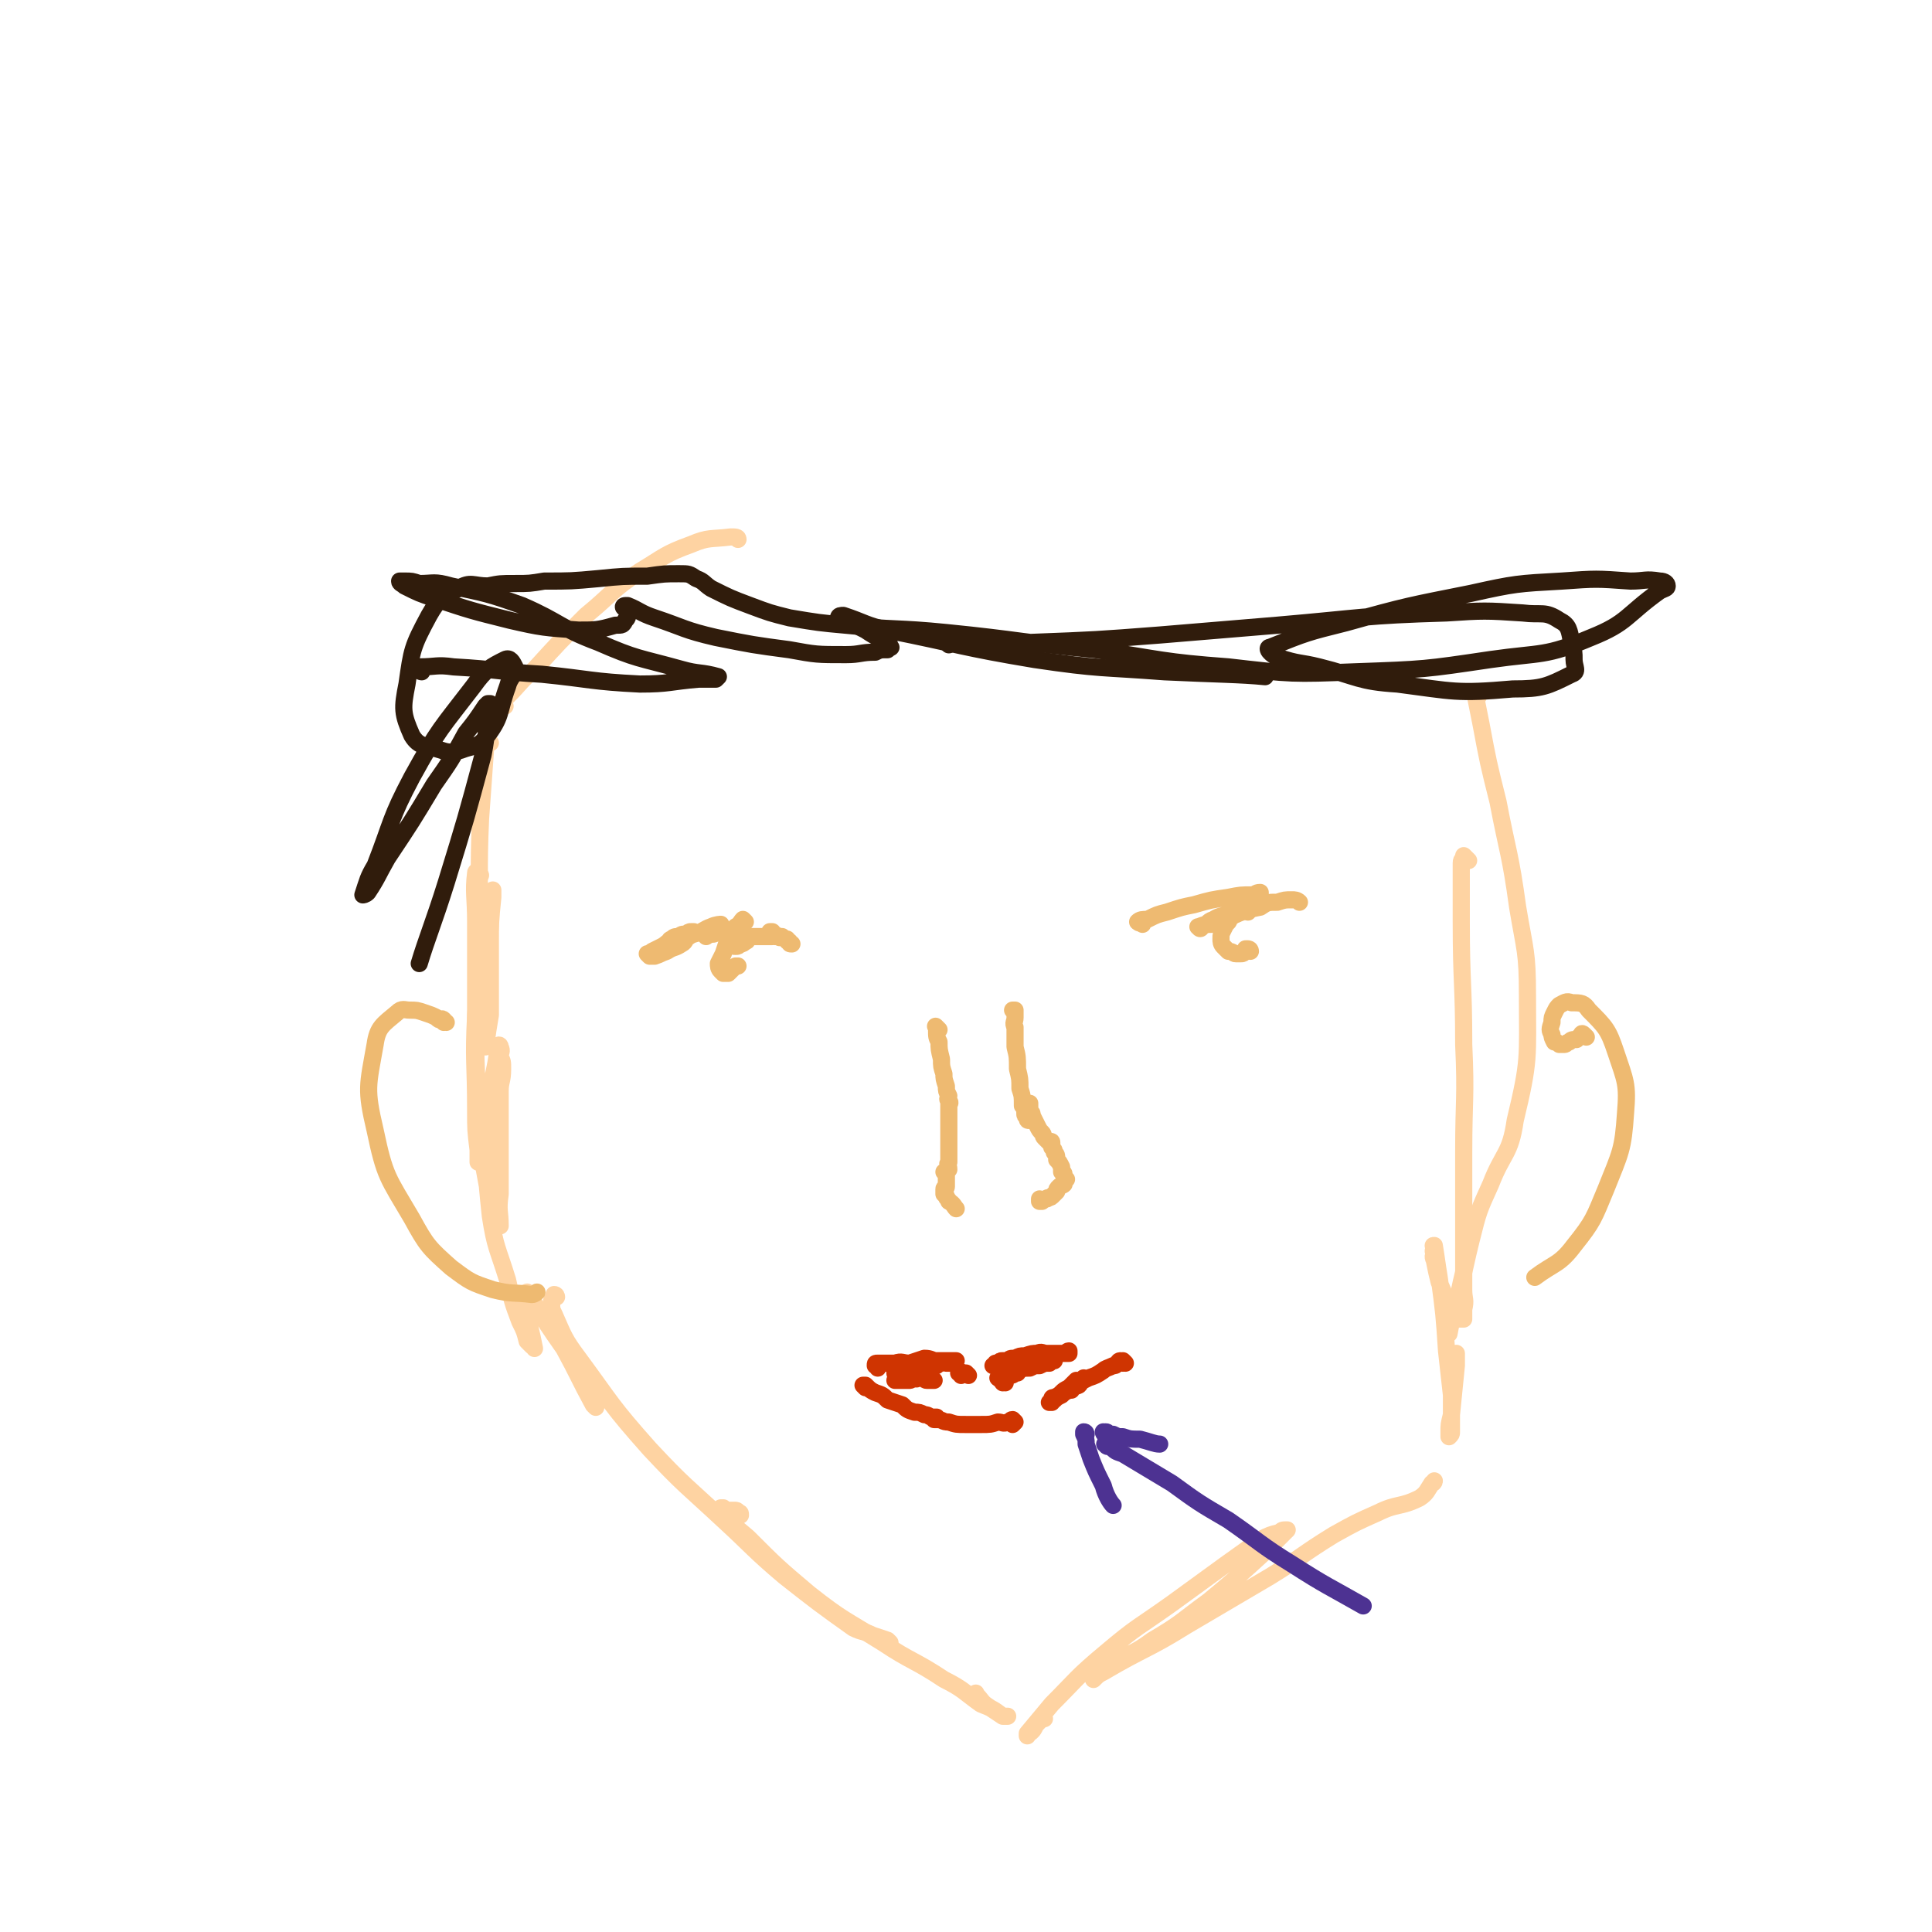
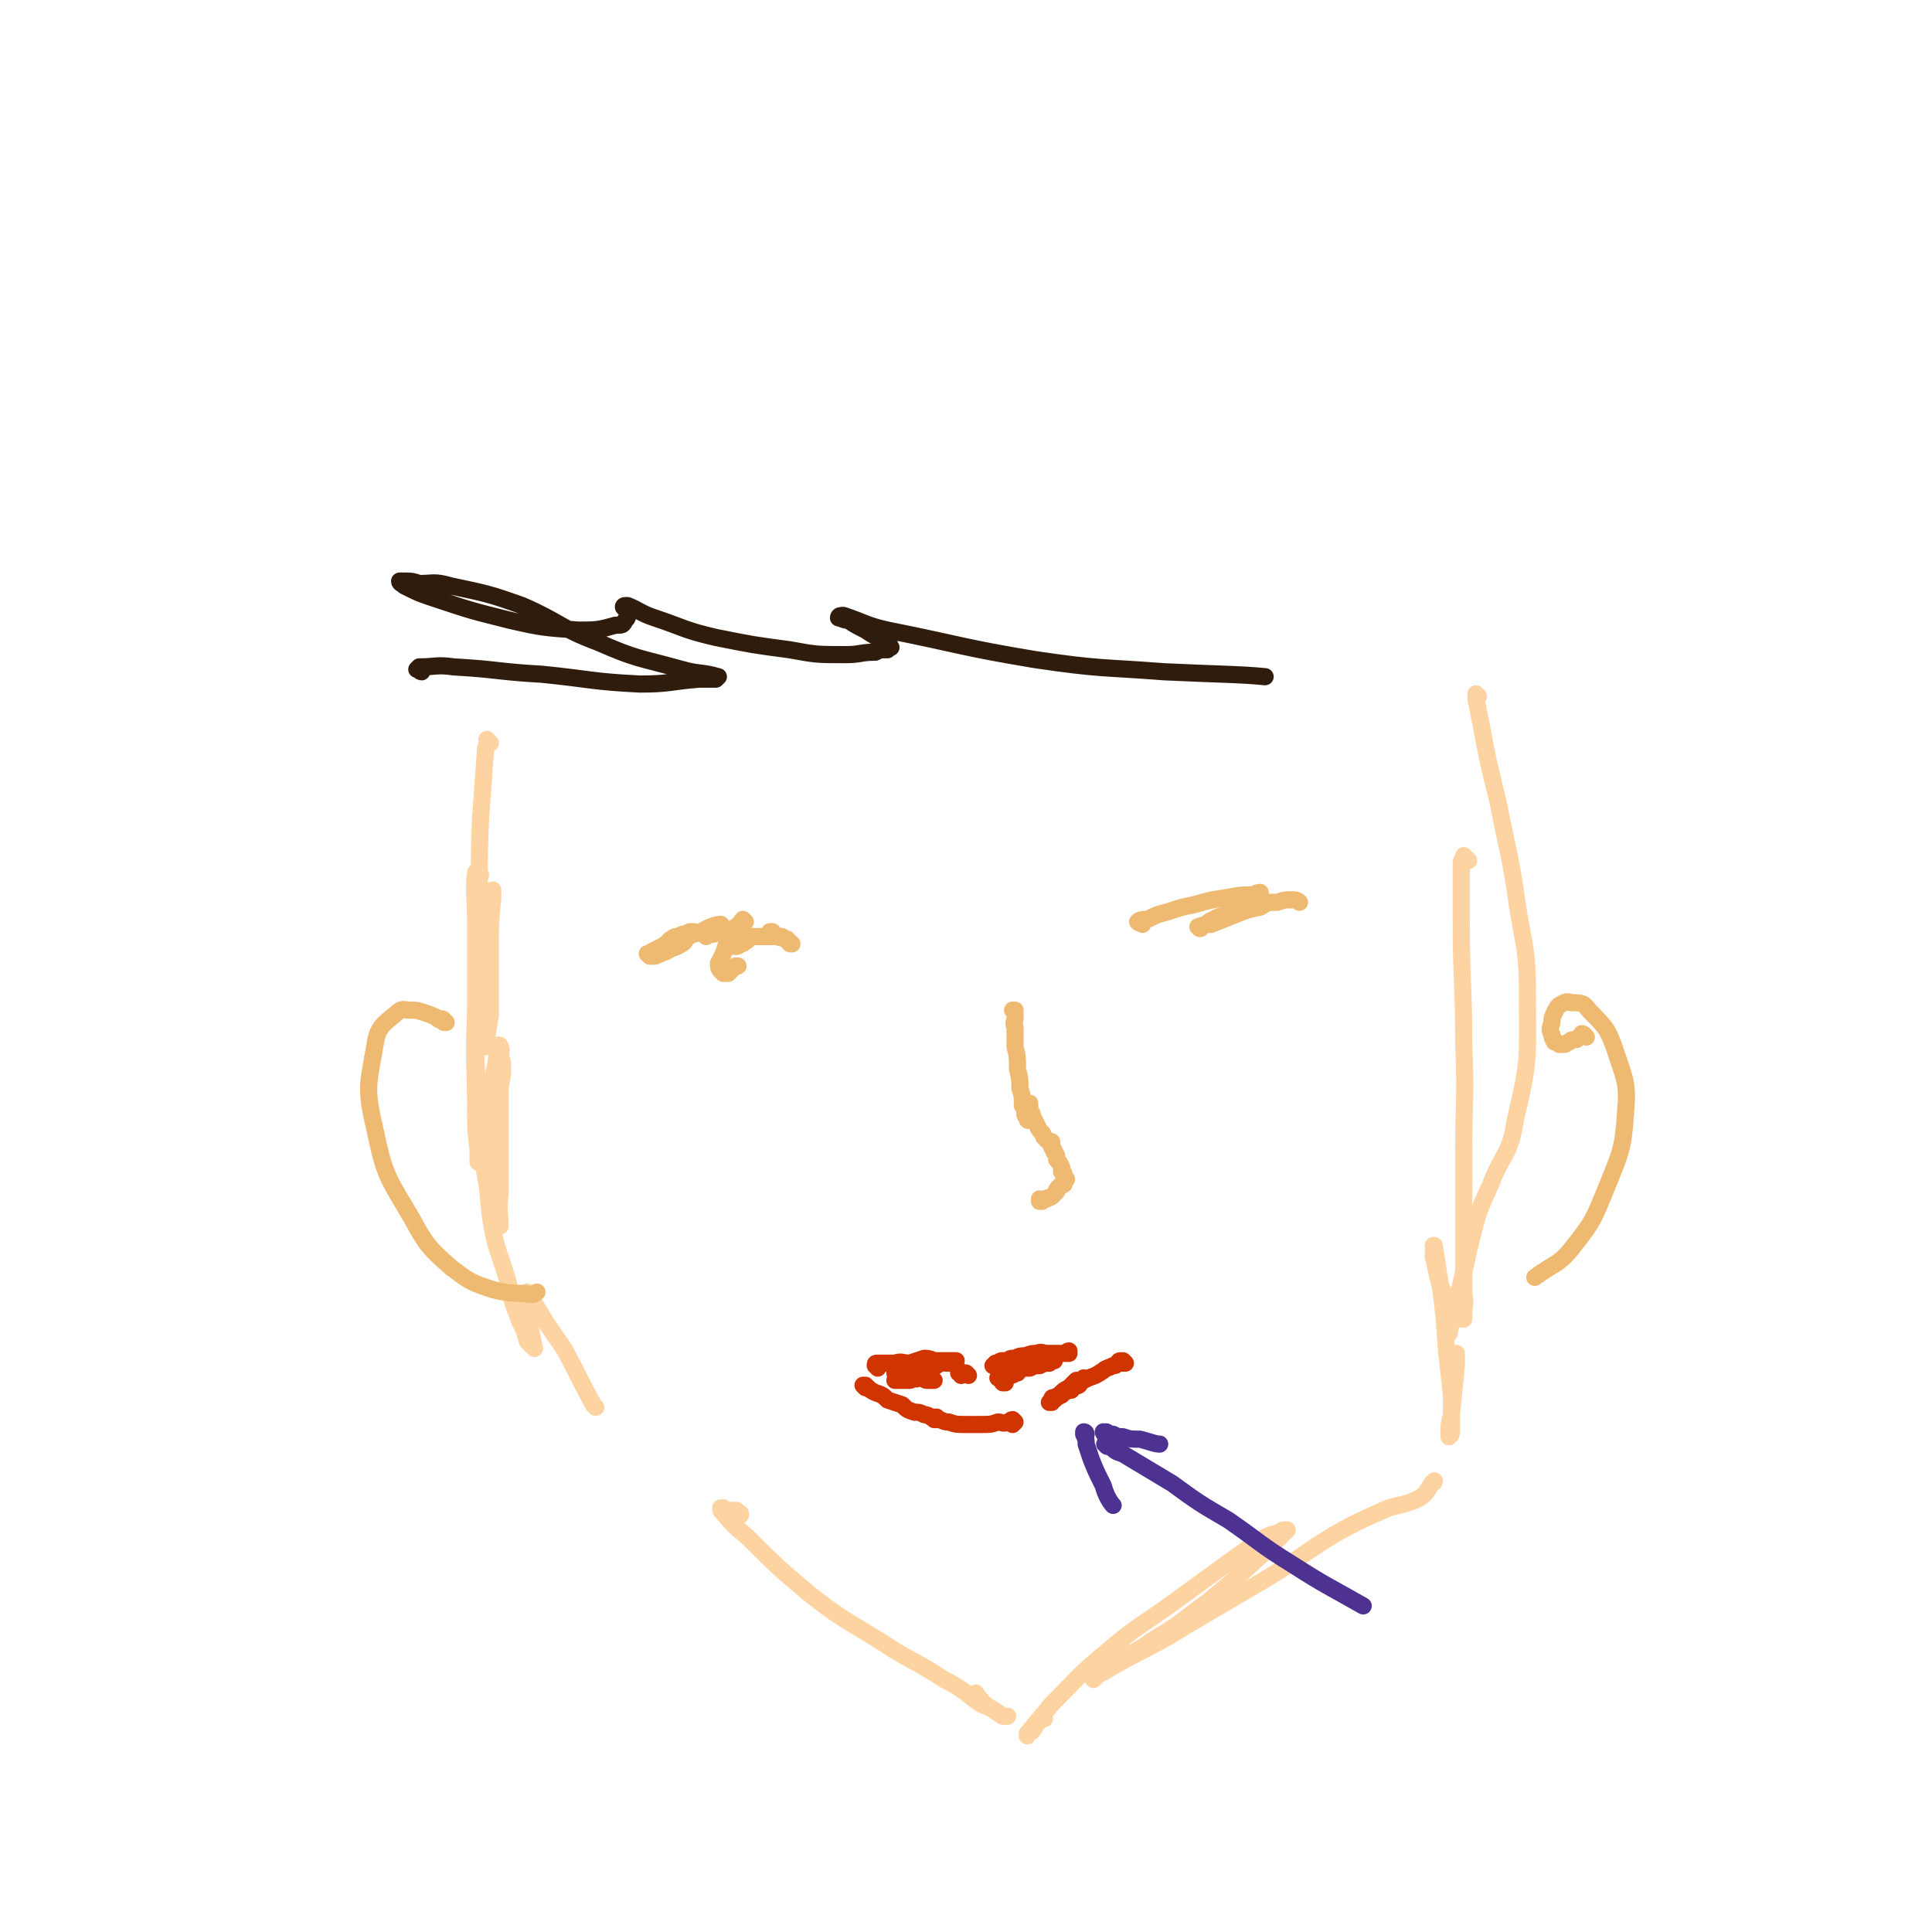
<svg xmlns="http://www.w3.org/2000/svg" viewBox="0 0 788 788" version="1.1">
  <g fill="none" stroke="#FED3A2" stroke-width="7" stroke-linecap="round" stroke-linejoin="round">
    <path d="M196,357c0,0 -1,0 -1,-1 0,0 0,0 0,0 0,0 0,0 0,0 0,0 -1,-1 -1,0 -1,8 0,10 0,20 0,18 0,18 0,36 0,20 0,20 1,40 0,11 0,11 2,22 2,11 2,11 4,21 1,2 1,2 2,4 0,0 -1,1 0,1 0,0 0,0 1,0 0,0 0,0 0,0 0,-6 -1,-6 0,-13 0,-14 0,-14 0,-29 0,-6 0,-6 0,-13 0,-4 1,-4 1,-9 0,-3 0,-3 -1,-5 0,-2 1,-2 0,-4 0,-1 -1,-1 -1,0 0,0 0,1 0,2 -2,14 -4,14 -4,28 -1,19 -1,20 1,39 2,13 3,13 7,26 2,9 2,9 5,17 2,4 2,4 3,8 1,1 1,1 2,2 0,0 1,0 1,1 0,0 0,0 0,0 -1,-5 -1,-5 -2,-9 0,-4 0,-4 -1,-9 0,-2 -1,-4 0,-5 0,0 1,2 2,3 6,10 6,10 13,20 6,11 6,12 12,23 0,0 0,0 1,1 " />
-     <path d="M227,529c0,0 0,-1 -1,-1 0,0 0,0 0,1 0,0 0,0 0,0 -1,1 -1,1 -1,2 0,3 0,3 1,5 4,9 4,10 10,18 14,19 13,19 29,37 14,15 15,15 30,29 12,11 12,12 25,23 14,11 14,11 28,21 4,2 4,1 8,3 3,1 3,1 6,2 0,0 0,0 1,1 " />
    <path d="M302,618c0,-1 0,-1 -1,-1 0,-1 -1,-1 -1,-1 -2,0 -2,0 -4,0 -1,-1 -1,-1 -1,-1 -1,0 -1,0 -1,0 0,0 0,0 0,1 5,6 5,6 11,11 12,12 12,12 25,23 14,11 14,10 30,20 12,8 13,7 25,15 8,4 8,5 15,10 5,2 5,2 9,5 1,0 1,0 2,0 0,0 0,0 0,0 -1,0 -1,0 -2,0 -3,-2 -3,-2 -6,-4 -3,-2 -2,-2 -5,-5 0,0 0,-1 0,0 -1,0 -1,0 -1,0 0,1 0,1 1,2 0,0 1,1 1,1 " />
    <path d="M426,701c0,0 -1,-1 -1,-1 0,0 0,1 0,1 -1,1 -1,1 -2,2 -1,1 -1,2 -2,3 -1,1 -1,1 -2,1 0,1 0,1 0,1 0,0 0,-1 0,-1 5,-6 5,-6 10,-12 10,-10 10,-11 22,-21 13,-11 13,-10 27,-20 11,-8 11,-8 22,-16 7,-5 7,-5 14,-10 4,-2 4,-2 8,-3 1,-1 1,-1 3,-1 0,0 0,0 0,0 0,0 0,0 0,0 -4,4 -4,4 -8,8 -12,11 -12,11 -24,21 -11,8 -11,9 -23,16 -8,6 -9,5 -18,10 -2,2 -2,2 -4,4 -1,1 -1,1 -1,1 -1,1 -1,0 -1,1 0,0 0,0 0,0 2,-2 2,-2 4,-3 17,-10 18,-9 34,-19 17,-10 17,-10 34,-20 13,-8 13,-9 26,-17 9,-5 9,-5 18,-9 8,-4 9,-2 17,-6 3,-2 3,-3 5,-6 1,0 1,-1 1,-1 " />
    <path d="M599,351c-1,-1 -1,-1 -1,-1 -1,-1 -1,-1 -1,-1 0,0 0,0 0,0 0,2 -1,1 -1,3 0,12 0,12 0,24 0,25 1,25 1,50 1,22 0,22 0,44 0,19 0,19 0,39 0,8 0,8 0,17 0,4 1,4 0,8 0,2 0,2 0,4 -1,0 -1,0 -2,0 -1,0 -2,0 -2,-1 -3,-7 -3,-7 -6,-14 -1,-4 -1,-4 -2,-9 -1,-2 0,-2 0,-3 -1,-1 0,-1 0,-2 0,-1 -1,-1 0,-1 1,6 1,7 2,13 2,15 2,15 3,30 1,9 1,9 2,18 0,4 0,4 0,8 0,3 0,3 0,5 0,1 0,1 0,2 0,1 0,1 -1,2 0,0 0,0 0,0 0,-1 0,-1 0,-2 0,-3 0,-3 1,-7 1,-10 1,-10 2,-20 0,-3 0,-3 0,-5 " />
    <path d="M603,284c0,0 -1,-1 -1,-1 0,0 0,0 0,0 0,0 0,0 0,0 0,1 0,1 0,2 1,5 1,5 2,10 3,16 3,16 7,32 4,21 5,21 8,43 3,18 4,18 4,36 0,26 1,26 -5,51 -2,14 -5,13 -10,26 -5,11 -5,11 -8,23 -2,8 -2,9 -4,17 -2,10 -3,10 -5,21 " />
    <path d="M200,303c0,0 0,0 -1,-1 0,0 0,0 0,0 0,0 0,0 0,0 0,0 0,0 0,0 -1,-1 0,0 0,0 0,2 -1,2 -1,4 -1,14 -1,14 -2,28 -1,22 0,22 -1,45 0,16 0,16 0,32 0,6 1,6 2,12 0,2 1,2 1,4 0,0 0,0 0,0 1,-7 1,-7 2,-13 0,-14 0,-14 0,-28 0,-10 0,-10 1,-20 0,-2 0,-3 0,-3 0,1 0,2 -1,4 -3,24 -4,23 -6,47 -1,19 0,19 0,39 0,8 0,8 1,16 0,3 0,4 0,5 " />
-     <path d="M206,288c-1,-1 -1,-1 -1,-1 -1,-1 0,-1 0,-1 1,-1 1,-1 2,-2 6,-6 5,-6 11,-11 10,-11 10,-11 21,-22 11,-9 10,-10 22,-18 10,-6 10,-7 21,-11 7,-3 8,-2 16,-3 2,0 3,0 3,1 " />
  </g>
  <g fill="none" stroke="#301C0C" stroke-width="7" stroke-linecap="round" stroke-linejoin="round">
    <path d="M172,274c0,0 -1,0 -1,-1 0,0 0,0 -1,0 0,0 0,0 0,0 1,-1 1,-1 1,-1 7,0 7,-1 14,0 18,1 18,2 36,3 20,2 20,3 40,4 12,0 12,-1 24,-2 4,0 4,0 7,0 1,-1 1,-1 1,-1 -7,-2 -8,-1 -15,-3 -18,-5 -18,-4 -34,-11 -16,-6 -15,-8 -31,-15 -14,-5 -15,-5 -29,-8 -7,-2 -7,-1 -13,-1 -3,-1 -3,-1 -6,-1 -1,0 -2,0 -2,0 0,1 1,1 2,2 6,3 6,3 12,5 15,5 15,5 31,9 13,3 14,3 28,4 7,0 8,0 15,-2 3,0 3,0 4,-2 1,-1 1,-1 1,-3 0,-1 -1,-1 -1,-2 -1,0 -1,-1 0,-1 0,0 0,0 1,0 5,2 5,3 11,5 12,4 12,5 25,8 15,3 15,3 30,5 11,2 11,2 23,2 6,0 6,-1 12,-1 2,-1 2,-1 5,-1 1,-1 2,-1 1,-1 0,-2 -1,-2 -3,-3 -4,-2 -4,-2 -7,-4 -4,-2 -4,-2 -7,-4 -2,0 -3,-1 -4,-1 0,-1 1,-1 2,-1 9,3 9,4 18,6 30,6 30,7 60,12 27,4 27,3 53,5 21,1 31,1 41,2 " />
-     <path d="M387,263c0,0 -1,-1 -1,-1 1,0 2,0 4,0 15,0 16,1 31,0 26,-1 26,-1 52,-3 24,-2 24,-2 48,-4 35,-3 35,-4 69,-5 15,-1 16,-1 31,0 8,1 9,-1 15,3 4,2 4,4 5,9 1,4 1,4 1,7 0,3 2,5 -1,6 -10,5 -12,6 -24,6 -23,2 -24,1 -47,-2 -16,-1 -16,-3 -32,-7 -8,-2 -8,-1 -17,-4 -2,-1 -2,-1 -3,-2 -1,-1 -1,-2 0,-2 15,-6 15,-6 31,-10 25,-7 26,-7 51,-12 18,-4 19,-4 37,-5 14,-1 14,-1 28,0 6,0 6,-1 12,0 2,0 3,1 3,2 0,1 -1,1 -3,2 -14,10 -13,13 -28,19 -19,8 -20,6 -41,9 -27,4 -27,4 -55,5 -26,1 -26,1 -52,-2 -27,-2 -27,-3 -54,-7 -31,-3 -31,-4 -61,-7 -20,-2 -21,-1 -41,-3 -11,-1 -11,-1 -23,-3 -8,-2 -8,-2 -16,-5 -8,-3 -8,-3 -16,-7 -3,-2 -3,-3 -6,-4 -3,-2 -3,-2 -7,-2 -6,0 -6,0 -13,1 -10,0 -10,0 -20,1 -11,1 -11,1 -22,1 -6,1 -6,1 -12,1 -6,0 -6,0 -11,1 -6,0 -7,-2 -12,1 -7,4 -8,4 -12,11 -7,13 -7,14 -9,28 -2,10 -2,12 2,21 3,5 6,4 12,6 3,1 4,1 8,0 5,-2 7,-1 10,-5 7,-9 5,-10 9,-21 1,-4 3,-4 3,-8 -1,-2 -2,-4 -4,-3 -6,3 -8,4 -13,11 -13,17 -14,17 -25,37 -9,17 -8,18 -15,36 -3,5 -3,6 -5,12 0,0 1,0 2,-1 4,-6 4,-7 8,-14 10,-15 10,-15 19,-30 7,-10 7,-10 13,-21 4,-5 4,-5 8,-11 1,-1 1,-1 1,-1 0,0 1,0 1,0 -2,10 -1,11 -3,21 -7,26 -7,26 -15,52 -5,16 -8,23 -11,33 " />
  </g>
  <g fill="none" stroke="#EEBA71" stroke-width="7" stroke-linecap="round" stroke-linejoin="round">
    <path d="M182,417c-1,0 -1,-1 -1,-1 -1,0 0,1 0,1 0,0 0,-1 0,-1 0,0 0,0 0,0 0,0 0,0 0,0 -1,-1 -1,0 -1,0 -1,0 -1,0 -2,-1 -2,-1 -2,-1 -5,-2 -3,-1 -3,-1 -6,-1 -2,0 -3,-1 -5,1 -6,5 -8,6 -9,13 -3,17 -4,18 0,35 4,19 5,19 15,36 6,11 7,12 16,20 8,6 8,6 17,9 8,2 8,1 16,2 1,0 2,-1 2,-1 " />
    <path d="M647,423c-1,-1 -1,-1 -1,-1 -1,-1 -1,0 -1,0 -1,1 -1,1 -2,2 -2,0 -2,0 -3,1 -1,0 -1,1 -2,1 -1,0 -1,0 -2,0 -1,-1 -1,-1 -2,-1 -1,-2 -1,-2 -1,-3 -1,-2 -1,-2 0,-5 0,-2 0,-2 1,-4 1,-2 1,-2 2,-3 2,-1 3,-2 5,-1 4,0 5,0 7,3 7,7 8,8 11,17 4,12 5,13 4,25 -1,15 -2,16 -8,31 -5,12 -5,13 -13,23 -6,8 -8,7 -16,13 " />
-     <path d="M383,420c-1,-1 -1,-1 -1,-1 -1,-1 0,0 0,0 0,0 0,1 0,1 0,3 0,3 1,5 0,3 0,3 1,7 0,3 0,3 1,6 0,2 0,2 1,5 0,2 0,2 1,4 0,1 -1,1 0,2 0,1 0,0 0,1 0,0 0,0 0,0 0,0 0,0 0,0 1,0 0,-1 0,-1 0,0 0,1 0,2 0,3 0,3 0,5 0,4 0,4 0,7 0,3 0,3 0,6 0,3 0,2 0,5 -1,1 0,1 0,3 -1,1 -1,1 -1,1 0,0 0,0 0,0 0,0 0,0 0,0 0,1 -1,0 -1,0 0,0 1,0 1,0 0,1 0,1 0,1 0,1 0,1 0,1 0,1 0,1 0,2 0,1 0,1 0,2 0,1 -1,0 -1,1 0,0 0,0 0,1 0,0 0,0 0,1 0,0 0,0 1,1 0,1 1,1 1,2 2,1 2,2 3,3 " />
    <path d="M414,413c0,0 -1,-1 -1,-1 0,0 0,0 1,0 0,0 0,0 0,0 0,1 -1,0 -1,0 0,0 0,0 1,0 0,0 0,0 0,0 0,2 0,2 0,3 0,2 -1,2 0,4 0,4 0,4 0,8 1,4 1,4 1,9 1,4 1,4 1,8 1,3 1,3 1,7 1,1 1,1 1,3 0,1 0,1 1,2 0,1 0,1 1,1 0,0 0,0 0,-1 -1,0 0,0 0,-1 0,-1 0,-1 0,-2 0,0 0,0 0,-1 0,0 0,0 0,-1 0,0 0,0 0,-1 0,0 0,0 0,0 0,1 -1,0 -1,0 0,1 1,1 1,3 1,1 1,1 1,2 1,2 1,2 2,4 1,2 1,2 2,3 1,1 0,1 1,2 0,0 0,0 1,1 0,0 0,0 1,1 0,0 1,-1 1,0 0,0 0,0 0,0 0,1 0,1 0,2 1,1 1,1 1,2 1,1 1,1 1,3 1,1 1,1 2,3 0,1 0,1 0,2 0,0 1,0 1,1 0,0 0,1 0,1 0,1 1,1 1,1 -1,1 -1,0 -1,1 0,1 0,1 0,1 -1,1 -1,0 -2,1 -1,1 -1,1 -1,2 -1,1 -1,1 -2,2 -1,1 -2,0 -2,1 -1,0 -1,0 -2,1 0,0 0,0 -1,0 0,0 0,0 0,0 1,0 0,-1 0,-1 0,0 0,0 0,1 0,0 0,0 0,0 1,0 0,-1 0,-1 0,0 0,0 0,1 0,0 0,0 0,0 0,0 0,0 0,0 " />
    <path d="M323,385c-1,0 -1,0 -1,-1 -1,0 -1,0 -1,-1 -1,0 -1,0 -2,-1 -2,0 -2,0 -3,-1 -1,0 -1,0 -1,-1 -1,0 -1,0 -1,0 0,0 0,0 0,0 0,1 -1,1 0,1 0,1 1,0 2,1 1,0 1,0 2,0 0,1 0,0 1,0 0,0 0,0 0,0 0,0 0,0 0,0 -2,0 -2,-1 -4,0 -2,0 -2,0 -4,0 -3,0 -3,0 -5,0 -3,1 -2,1 -4,2 -1,1 -2,1 -3,1 0,1 0,1 1,1 0,0 0,0 0,0 1,0 1,0 2,-1 1,0 1,0 2,-1 1,0 1,-1 1,-2 0,0 -1,0 -1,-1 -1,0 -1,0 -2,-1 -3,0 -3,0 -6,0 -2,0 -2,0 -5,1 -2,0 -3,1 -3,1 " />
    <path d="M281,382c0,0 0,-1 -1,-1 -1,0 -1,1 -2,1 -1,1 -2,0 -3,1 -3,1 -3,2 -5,3 -2,1 -2,1 -4,2 -1,1 -1,1 -2,1 0,0 1,1 1,1 1,0 1,0 2,0 3,-1 2,-1 5,-2 3,-2 3,-1 6,-3 2,-1 1,-2 3,-3 1,-1 1,-1 2,-2 0,0 0,0 -1,0 -1,0 -1,0 -2,1 -2,0 -2,0 -3,1 -2,0 -2,0 -3,1 0,0 -1,0 -1,1 0,0 0,1 0,1 2,0 2,-1 4,-2 3,-1 3,-1 6,-2 4,-1 4,-2 7,-3 2,-1 4,-1 4,-1 " />
    <path d="M466,377c0,0 -1,-1 -1,-1 0,0 0,0 0,0 0,0 0,0 0,0 0,1 -1,0 -1,0 1,-1 2,-1 4,-1 4,-2 4,-2 8,-3 6,-2 6,-2 11,-3 7,-2 7,-2 14,-3 5,-1 5,-1 10,-1 1,0 1,-1 3,-1 0,0 0,1 0,1 -1,1 -2,1 -3,2 -5,3 -5,3 -9,5 -3,2 -4,1 -7,3 -3,1 -2,2 -5,3 0,1 -1,1 -1,0 -1,0 0,0 0,0 2,-1 3,-1 5,-1 5,-2 5,-2 10,-4 5,-2 5,-2 10,-3 3,-2 3,-2 7,-2 3,-1 3,-1 6,-1 1,0 2,0 3,1 " />
-     <path d="M509,372c0,-1 0,-1 -1,-1 0,-1 0,0 0,0 -1,0 -1,0 -1,0 -2,1 -2,1 -3,2 -2,1 -2,1 -3,3 -1,1 -1,1 -2,3 -1,2 -1,2 -1,4 0,1 0,2 1,3 1,1 1,1 2,2 2,0 2,1 3,1 1,0 1,0 2,0 1,0 1,0 2,-1 0,0 0,0 1,-1 0,0 0,0 0,0 0,1 -1,0 -1,0 0,0 1,0 1,0 0,0 0,0 0,0 0,0 1,0 1,1 " />
    <path d="M304,376c0,0 -1,-1 -1,-1 -1,1 -1,2 -3,3 -1,3 -1,3 -3,5 -1,3 -1,3 -2,6 -1,2 -1,2 -2,4 0,1 0,2 1,3 0,0 0,0 1,1 1,0 1,0 2,0 1,-1 1,-1 2,-2 0,0 0,0 1,-1 0,0 0,0 0,0 1,0 1,0 1,0 " />
  </g>
  <g fill="none" stroke="#CF3401" stroke-width="7" stroke-linecap="round" stroke-linejoin="round">
    <path d="M358,558c0,-1 -1,-1 -1,-1 0,-1 0,-1 1,-1 1,0 1,0 2,0 3,0 3,0 5,0 3,-1 3,0 6,0 3,-1 3,-1 6,-2 3,0 3,1 5,1 2,0 2,0 4,0 2,0 2,0 3,0 0,0 0,0 0,0 0,0 0,0 1,0 0,0 0,0 0,0 -1,0 -1,0 -2,1 -1,0 -1,0 -2,0 -1,-1 -1,0 -2,0 -1,0 -1,-1 -1,0 -1,0 -1,0 -2,1 -1,0 0,-1 0,-1 -1,0 -1,0 -1,0 0,0 0,0 0,0 0,1 -1,0 -1,0 0,0 1,0 2,0 0,0 0,0 1,0 0,0 0,0 0,0 0,1 0,1 0,1 " />
    <path d="M392,561c0,-1 -1,-1 -1,-1 0,-1 1,0 1,0 0,0 0,0 0,0 0,0 -1,0 -1,0 0,-1 1,0 1,0 0,0 0,0 0,0 0,0 -1,0 -1,0 1,-1 1,0 3,0 0,0 0,0 1,1 0,0 0,0 0,0 " />
    <path d="M410,564c-1,0 -1,-1 -1,-1 -1,0 0,1 0,1 0,0 0,0 0,0 0,0 0,-1 0,-1 -1,0 0,1 0,1 0,0 0,0 0,0 0,0 0,-1 0,-1 -1,0 0,1 0,1 0,0 0,0 0,0 0,-1 0,-1 0,-1 0,0 0,-1 0,-1 1,-1 1,0 2,-1 2,0 2,0 3,-1 1,0 1,0 1,0 " />
    <path d="M409,563c0,0 -1,-1 -1,-1 0,0 0,0 0,0 0,0 0,0 0,0 0,1 -1,0 -1,0 0,0 0,0 1,0 0,0 0,0 0,0 0,0 0,0 1,0 1,-1 1,-1 2,-2 2,0 2,-1 4,-1 2,-1 3,-1 5,-1 2,-1 2,-1 4,-1 2,-1 2,-1 4,-1 1,-1 2,-1 2,-1 " />
    <path d="M410,557c0,0 0,-1 -1,-1 0,0 0,0 0,0 0,0 0,0 0,0 0,1 0,0 -1,0 0,0 1,0 1,0 0,0 0,0 0,0 0,0 0,0 1,0 0,-1 0,-1 1,-1 1,-1 1,-1 3,-1 2,-1 2,-1 4,-1 3,-1 3,-1 5,-1 2,-1 2,0 4,0 2,0 2,0 4,0 1,0 1,0 3,0 0,0 0,0 1,0 0,0 0,0 1,0 0,0 0,0 0,0 0,0 0,0 0,0 0,0 0,-1 0,-1 -1,0 -1,1 -1,1 -1,0 -1,0 -2,0 -1,0 -1,0 -2,1 -1,0 -1,-1 -2,0 -1,0 -1,0 -2,0 -1,0 -2,0 -3,0 0,0 0,1 0,1 -1,1 -1,0 -2,0 -1,0 -1,0 -1,0 -1,0 -1,0 -1,0 -1,0 -1,0 -2,0 -1,0 -1,0 -3,0 -1,0 -1,1 -3,1 -1,0 -1,0 -3,0 -1,0 -1,0 -2,1 0,0 -1,0 -1,0 0,1 -1,1 -1,1 0,0 1,0 1,0 1,0 0,1 1,1 0,0 0,0 1,0 0,0 0,0 1,0 0,0 0,0 0,0 0,0 -1,-1 -1,-1 " />
    <path d="M366,561c0,0 -1,-1 -1,-1 0,0 0,1 1,1 0,0 0,0 0,0 0,0 -1,-1 -1,-1 0,0 1,1 2,1 2,0 2,0 3,0 1,0 1,0 3,0 1,0 1,0 3,0 0,0 0,0 0,0 1,0 1,0 2,0 0,0 0,0 0,0 0,0 0,0 0,0 -1,0 -1,0 -2,0 -1,0 -1,0 -3,0 -1,0 -1,0 -3,0 -1,0 -1,0 -2,1 -1,0 -1,-1 -2,0 -1,0 0,0 -1,1 0,0 0,0 0,0 1,0 1,0 2,0 1,0 1,0 2,0 1,0 1,0 2,0 1,0 1,-1 2,-1 0,0 0,0 1,0 0,0 0,0 0,0 0,0 0,0 0,0 0,1 -1,0 -1,0 0,0 1,0 2,0 0,0 0,0 1,0 1,0 1,1 2,1 2,0 2,0 3,0 " />
    <path d="M353,566c0,0 -1,-1 -1,-1 0,0 1,0 1,0 0,0 0,0 0,0 0,1 -1,0 -1,0 0,0 1,0 1,0 0,0 0,0 0,0 2,2 2,2 4,3 3,1 3,1 5,3 3,1 3,1 6,2 2,2 2,2 5,3 2,0 2,0 4,1 2,0 2,1 3,1 1,0 1,0 2,0 0,0 0,0 -1,1 0,0 0,0 0,0 1,0 0,-1 0,-1 0,0 0,1 0,1 0,0 0,0 0,0 1,0 1,0 1,0 3,0 2,1 5,1 3,1 3,1 7,1 3,0 3,0 6,0 4,0 4,0 7,-1 2,0 2,1 4,0 1,0 1,-1 2,-1 0,0 0,0 1,1 0,0 0,0 0,0 0,0 0,0 0,0 -1,1 -1,1 -1,1 0,0 0,0 0,0 " />
    <path d="M459,556c0,0 -1,-1 -1,-1 0,0 0,0 0,1 0,0 0,0 0,0 0,0 0,-1 -1,-1 -1,0 -1,1 -1,1 -1,1 -1,1 -2,1 -2,1 -3,1 -4,2 -3,2 -3,2 -6,3 -2,1 -2,1 -4,2 -1,1 -1,1 -2,1 0,0 0,0 -1,0 0,0 0,0 0,0 1,0 1,-1 2,-1 1,-1 1,-1 2,-1 0,0 0,0 1,0 0,0 0,0 0,-1 0,0 0,0 0,0 -1,1 -1,2 -2,3 -2,1 -2,0 -4,1 -2,2 -2,2 -4,3 -2,1 -2,1 -3,2 -1,1 -1,1 -1,1 0,0 0,0 1,0 0,0 0,-1 1,-1 1,-1 1,-1 3,-2 1,-1 1,-1 2,-2 1,0 1,0 2,-1 0,0 0,1 0,1 -1,0 -1,0 -1,0 -2,1 -2,1 -3,2 -1,0 -1,0 -2,1 -1,0 -1,0 -2,1 0,0 0,0 0,0 0,-1 0,-1 1,-1 2,-1 2,-1 3,-2 1,-1 1,-1 3,-2 1,-1 1,-1 2,-2 0,0 0,0 1,-1 0,0 0,1 0,1 " />
  </g>
  <g fill="none" stroke="#4D3292" stroke-width="7" stroke-linecap="round" stroke-linejoin="round">
    <path d="M452,590c-1,0 -1,-1 -1,-1 -1,0 0,0 0,0 0,0 0,0 0,0 1,1 1,1 2,1 2,2 2,2 5,3 10,6 10,6 20,12 11,8 11,8 23,15 13,9 13,10 26,18 14,9 15,9 29,17 " />
    <path d="M443,585c0,0 0,-1 -1,-1 0,0 0,1 0,1 0,0 0,0 0,0 1,2 1,2 1,4 1,3 1,3 2,6 2,5 2,5 5,11 1,4 3,7 4,8 " />
    <path d="M452,585c0,0 0,-1 -1,-1 0,0 0,1 0,1 0,0 0,0 0,0 0,0 -1,-1 -1,-1 0,0 0,1 1,1 0,0 0,0 0,0 0,0 -1,-1 -1,-1 1,0 2,1 4,1 2,1 2,1 4,1 3,1 3,1 7,1 4,1 6,2 8,2 " />
  </g>
</svg>